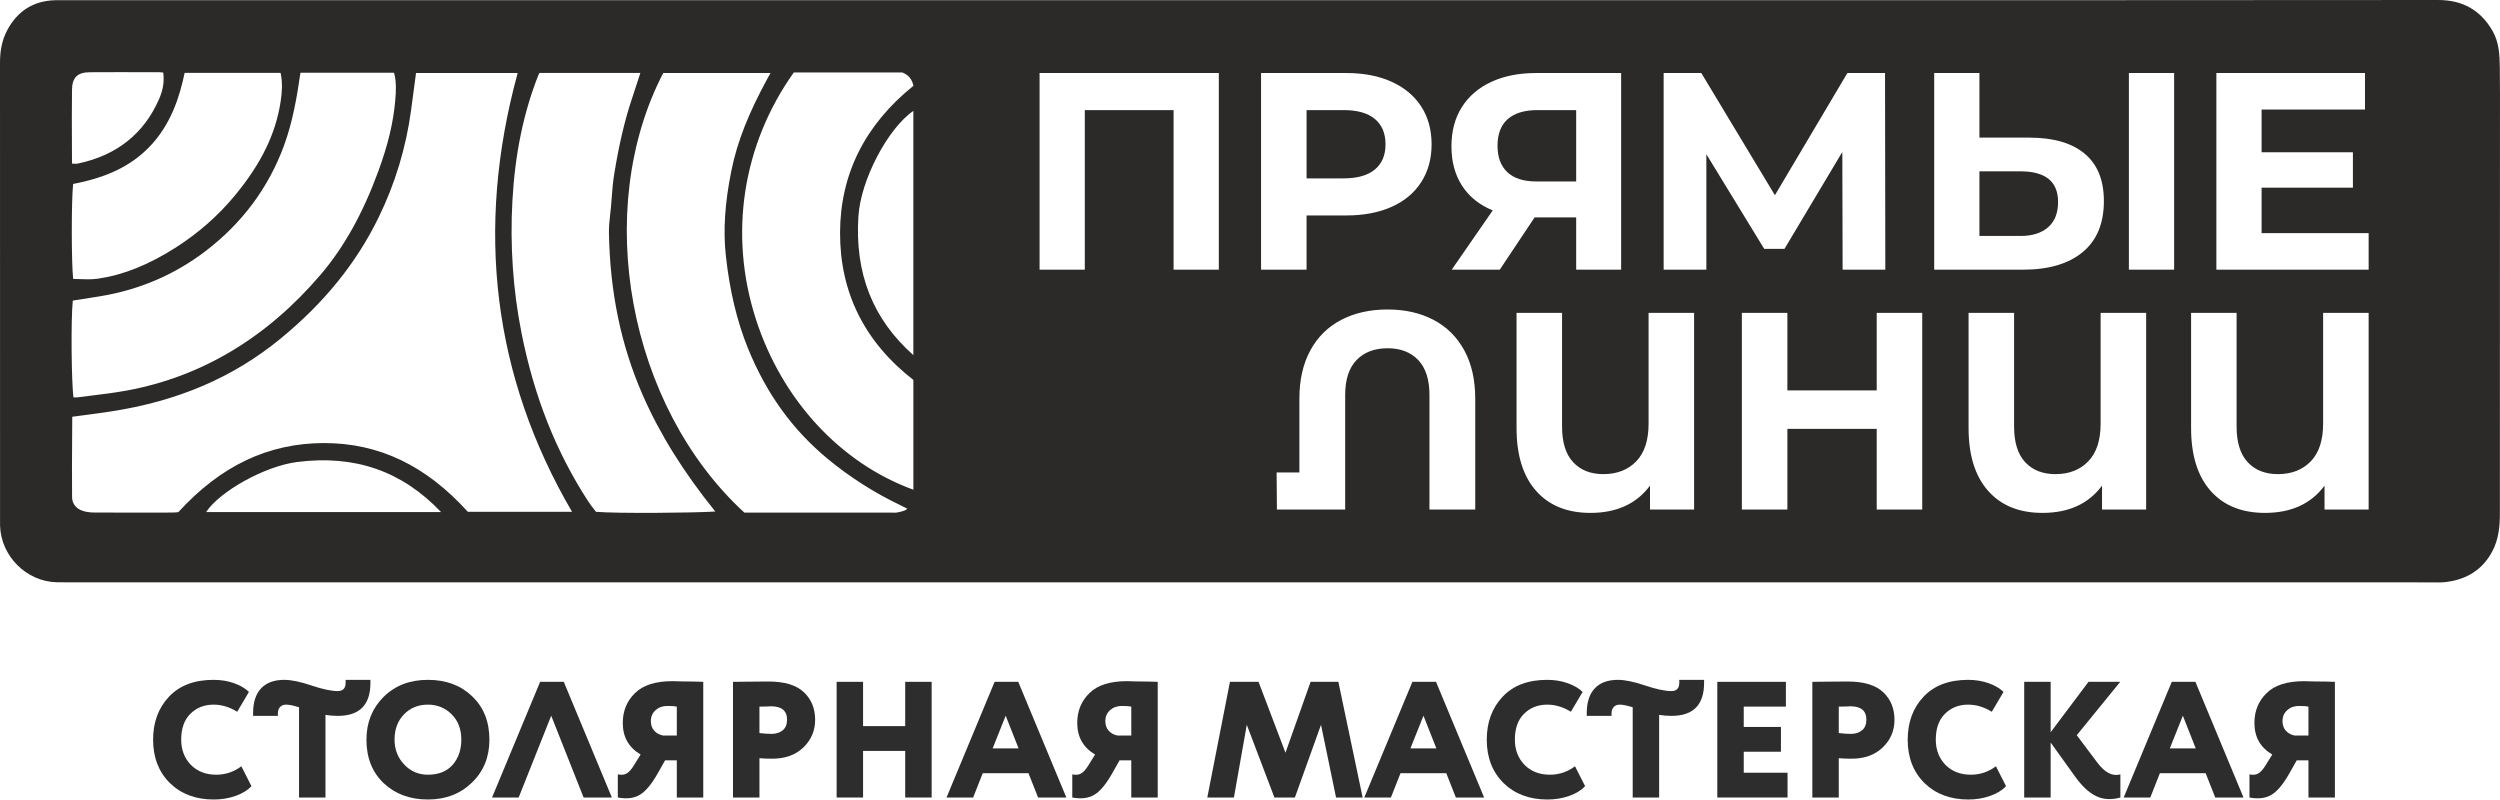
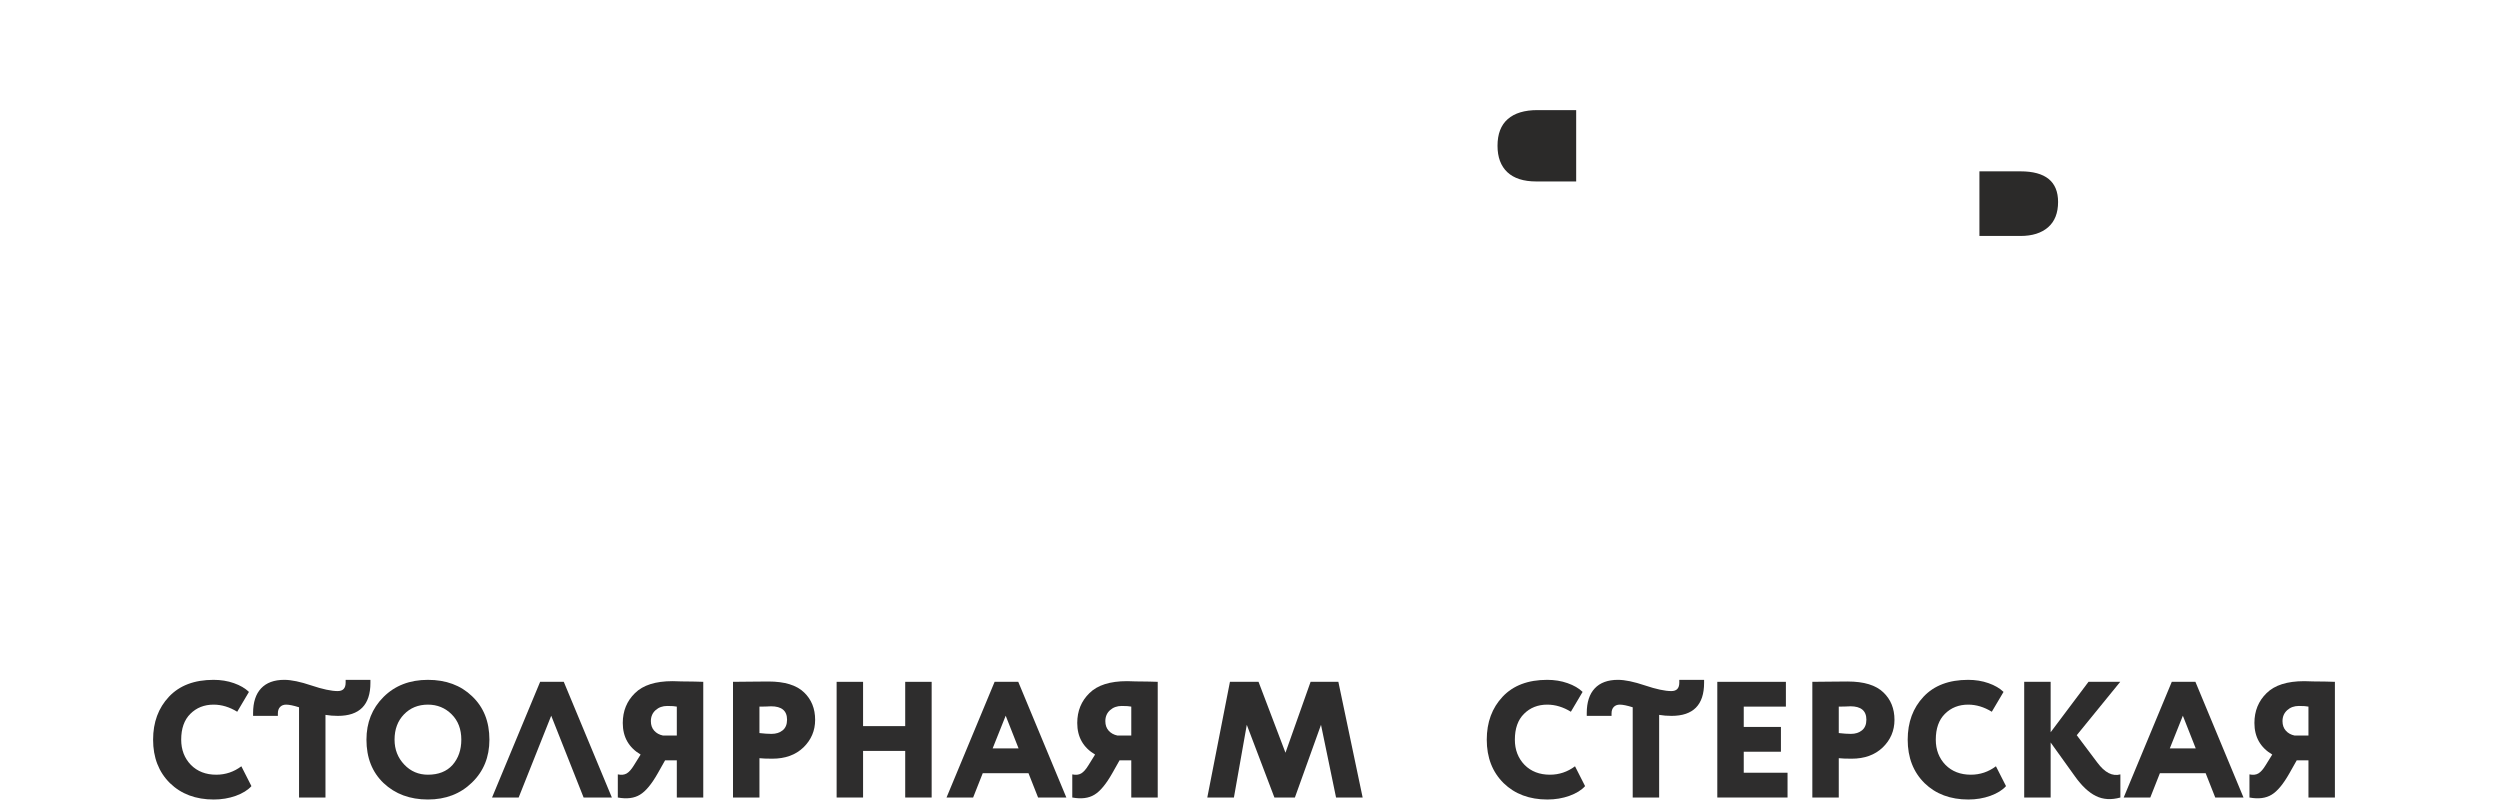
<svg xmlns="http://www.w3.org/2000/svg" xml:space="preserve" width="83.536mm" height="26.715mm" style="shape-rendering:geometricPrecision; text-rendering:geometricPrecision; image-rendering:optimizeQuality; fill-rule:evenodd; clip-rule:evenodd" viewBox="0 0 8434.41 2697.34">
  <defs>
    <style type="text/css">  .fil0 {fill:#2B2A29;fill-rule:nonzero} .fil1 {fill:#2E2D2D;fill-rule:nonzero}  </style>
  </defs>
  <g id="Слой_x0020_1">
    <g id="_2242667982544">
-       <path class="fil0" d="M7991.24 909.82l-513.74 0 0 -663.48 501.42 0 0 123.21 -348.82 0 0 144.08 308.04 0 0 119.42 -308.04 0 0 153.55 361.15 0 0 123.21zm0 809.16l-148.79 0 0 -80.54c-45.52,61.31 -112.52,91.93 -200.97,91.93 -78.36,0 -139.48,-24.79 -183.4,-74.4 -43.92,-49.62 -65.86,-120.21 -65.86,-211.83l0 -388.63 153.52 0 0 383.87c0,53.1 12.5,93.07 37.47,119.93 24.93,26.85 58.91,40.28 101.87,40.28 46.13,0 83.11,-14.39 110.92,-43.13 27.78,-28.75 41.67,-71.23 41.67,-127.48l0 -373.46 153.56 0 0 663.48zm-656.25 -809.16l-152.63 0 0 -663.48 152.63 0 0 663.48zm-94.42 809.16l-148.82 0 0 -80.54c-45.49,61.31 -112.49,91.93 -200.94,91.93 -78.36,0 -139.52,-24.79 -183.4,-74.4 -43.92,-49.62 -65.9,-120.21 -65.9,-211.83l0 -388.63 153.56 0 0 383.87c0,53.1 12.46,93.07 37.43,119.93 24.97,26.85 58.91,40.28 101.91,40.28 46.13,0 83.07,-14.39 110.88,-43.13 27.83,-28.75 41.71,-71.23 41.71,-127.48l0 -373.46 153.56 0 0 663.48zm-715.02 -1472.64l152.59 0 0 217.99 168.73 0c80.82,0 142.94,18.02 186.26,54.04 43.24,36.01 64.89,89.4 64.89,160.18 0,75.23 -23.86,132.54 -71.56,172.04 -47.73,39.51 -114.87,59.24 -201.39,59.24l-299.52 0 0 -663.48zm-40.39 1472.64l-153.56 0 0 -272.03 -301.41 0 0 272.03 -153.55 0 0 -663.48 153.55 0 0 261.62 301.41 0 0 -261.62 153.56 0 0 663.48zm-728.31 -809.16l-144.08 0 0 -663.48 127.02 0 248.34 412.29 244.52 -412.29 127.02 0 0.96 663.48 -144.07 0 -0.97 -397.16 -195.22 327.02 -68.28 0 -195.23 -319.43 0 389.56zm-41.36 809.16l-148.78 0 0 -80.54c-45.53,61.31 -112.49,91.93 -200.97,91.93 -78.33,0 -139.49,-24.79 -183.4,-74.4 -43.92,-49.62 -65.86,-120.21 -65.86,-211.83l0 -388.63 153.55 0 0 383.87c0,53.1 12.47,93.07 37.44,119.93 24.93,26.85 58.91,40.28 101.87,40.28 46.13,0 83.1,-14.39 110.92,-43.13 27.78,-28.75 41.67,-71.23 41.67,-127.48l0 -373.46 153.55 0 0 663.48zm-817.71 -809.16l138.39 -200c-44.88,-18.32 -79.33,-45.99 -103.34,-82.92 -24,-36.97 -36.01,-81.36 -36.01,-133.18 0,-51.19 11.68,-95.25 35.05,-132.23 23.4,-36.96 56.56,-65.4 99.55,-85.31 42.96,-19.91 93.51,-29.85 151.63,-29.85l286.27 0 0 663.48 -151.66 0 0 -176.28 -140.27 0 -117.55 176.28 -162.06 0zm79.36 809.16l-154.48 0 0 -386.69c0,-51.83 -12.64,-91 -37.93,-117.55 -25.25,-26.53 -59.7,-39.82 -103.3,-39.82 -44.23,0 -79.14,13.29 -104.71,39.82 -25.62,26.54 -38.4,65.72 -38.4,117.55l0 386.69 -230.32 0 -0.96 -125.1 76.76 0 0 -248.34c0,-63.82 12.36,-118.32 37.01,-163.49 24.61,-45.16 59.37,-79.47 104.25,-102.87 44.85,-23.33 96.96,-35.06 156.37,-35.06 58.77,0 110.42,11.72 154.99,35.06 44.52,23.39 79.14,57.7 103.79,102.87 24.65,45.16 36.93,99.67 36.93,163.49l0 373.44zm-722.61 -1472.64l287.16 0c58.77,0 109.81,9.79 153.09,29.39 43.28,19.59 76.62,47.36 99.99,83.38 23.36,36.05 35.09,78.68 35.09,127.98 0,48.66 -11.72,91.15 -35.09,127.48 -23.36,36.34 -56.7,64.15 -99.99,83.42 -43.27,19.27 -94.31,28.89 -153.09,28.89l-133.64 0 0 182.94 -153.52 0 0 -663.48zm-142.52 663.48l-152.62 0 0 -538.38 -299.52 0 0 538.38 -152.59 0 0 -663.48 604.74 0 0 663.48zm-1030.57 -535.67l0 823.94c-136.99,-121.6 -197.65,-275.12 -185.4,-468.18 7.91,-124.62 100.34,-297.59 185.4,-355.76zm-247.27 410.26c-0.71,201.96 82.5,369.23 247.34,497.35l0 370.37c-245.66,-89.23 -443.32,-302.62 -531.26,-575.11 -92.25,-285.8 -45.66,-588.74 127.77,-832.49l366.37 0c20.77,8.55 32.38,22.3 37.47,44.85 -163.67,131.54 -246.98,298.06 -247.69,495.03zm199.79 943.09l-4.63 1.03c-5.78,1.32 -12.75,1.14 -20.16,0.93l-8.61 -0.14 -489.31 0.03c-391.73,-359.58 -513.62,-1021.27 -273.65,-1483.03l362.13 0c-3.17,5.48 -6.19,10.75 -9.12,16.09 -65.43,119.54 -103.33,215.85 -122.88,312.34 -22.45,110.64 -28.36,202.74 -18.71,289.8 13.05,117.51 37.3,218.85 74.16,309.85 61.94,152.84 150,275.09 269.25,373.68 74.4,61.55 156.86,114.12 245.06,156.3 7.98,3.82 15.81,7.8 23.72,11.86 -6.02,6.23 -14.64,8.44 -27.24,11.26zm-1023.17 -0.79c-1.68,-2.14 -3.38,-4.34 -5.16,-6.59 -7.09,-9.05 -14.82,-18.87 -21.59,-29.34 -108.64,-167.67 -182.09,-353.16 -224.54,-567.21 -28.82,-145.32 -39.15,-295.77 -30.7,-447.24 8.76,-156.86 37.15,-294.67 86.8,-421.23 1.17,-3.06 2.68,-5.99 4.31,-9.09l340.51 0 -4.74 14.64c-7.84,24.36 -15.35,47.63 -23.15,70.82 -24.86,73.84 -44.13,155.86 -60.66,258.23 -4.2,26.14 -6.23,52.76 -8.19,78.5 -0.82,10.4 -1.61,20.8 -2.53,31.17 -0.75,8.05 -1.64,16.09 -2.52,24.15 -2.24,20.19 -4.56,41.06 -4.2,62.09 3.55,200.35 40.53,378.63 113.01,545.04 57.7,132.39 138.17,261.69 245.89,395.12 -76.98,4.75 -331.05,6.95 -402.54,0.93zm-432.48 -0.07c-140.95,-155.97 -299.49,-231.84 -484.49,-231.84l-1.71 0c-187.33,0.46 -347.86,76.76 -490.51,233.12l-1.96 0.14c-6.38,0.58 -13.4,1.18 -20.38,1.18 -86.52,0.17 -173.01,0.28 -259.53,-0.11 -13.92,-0.07 -25.65,-1.42 -35.79,-4.2 -18.42,-5.03 -40.5,-17.56 -40.78,-48.63 -0.68,-70.63 -0.21,-141.29 0.28,-211.97l0.35 -58.3 32.92 -4.38c31.77,-4.21 63.97,-8.48 96.1,-13.36 226.32,-34.41 413.97,-114.77 573.65,-245.78 147.14,-120.72 255.28,-254.25 330.58,-408.3 56.1,-114.76 93.11,-237.08 110.02,-363.52l16.5 -124.35 342.98 0c-144.44,526.88 -82.78,1024.66 183.37,1480.3l-351.6 0zm-882.89 0.89c45.42,-69.06 196.97,-154.79 306.79,-168.83 194.94,-24.9 354.12,30.34 485.77,168.83l-792.56 0zm-449.83 -713.35l19.94 -3.13c24.29,-3.81 49.01,-7.69 73.74,-11.79 130.89,-21.62 249.82,-72.59 353.41,-151.48 123.85,-94.28 213.11,-214.18 265.36,-356.34 30.17,-82 44.27,-168.59 55.18,-243.21 0.1,-0.89 0.31,-1.78 0.54,-2.75l315.58 0c8.47,30.63 6.84,61.8 4.09,93.65 -6.3,73.91 -24.5,149.92 -57.27,239.11 -52.15,142.08 -115.52,255.74 -193.74,347.57 -182.04,213.58 -402.39,345.43 -654.97,391.85 -41.13,7.55 -83.66,12.72 -124.81,17.74l-42.28 5.2c-3.75,0.54 -8.06,0.25 -12.61,-0.14 -6.41,-50.69 -9.05,-256.32 -2.17,-326.28zm1.13 -393.59c114.12,-21.94 193.1,-60.05 255.07,-122.78 75.05,-75.98 104.61,-172.9 121.1,-251.93l323.71 0c7.55,34.23 4.55,67.04 0.39,95.07 -16.14,109.42 -65.4,210.79 -154.99,319.15 -55.81,67.46 -122.78,126.3 -199,174.96 -91.55,58.38 -177.35,92.79 -262.3,105.08 -21.05,3.07 -42.74,2.24 -65.65,1.39 -6.13,-0.25 -12.25,-0.46 -18.35,-0.61 -5.95,-57.03 -6.09,-264.8 0,-320.33zm-3.81 -317.9c0.54,-41.06 18.45,-58.7 59.87,-58.99 65.33,-0.46 130.65,-0.28 196.02,-0.14l38.5 0.11c4.27,0 8.51,0.45 13.4,0.99 4.02,29.79 -0.46,58.42 -13.86,89.19 -50.94,117.08 -142.97,190.38 -273.59,217.78 -5.51,1.17 -12.15,0.82 -19.8,0.39 -0.04,0 -0.14,0 -0.21,0 -0.21,-1.14 -0.36,-2.11 -0.36,-2.82l-0.24 -60.66c-0.28,-61.97 -0.61,-123.92 0.28,-185.86zm8190.87 -77.22c-0.54,-40.89 -2.89,-83.95 -24.72,-121.61 -40.54,-69.88 -100.62,-103.87 -183.65,-103.87l-0.25 0c-943.05,0.75 -893.54,0.65 -3570.46,0.65l-4426.68 0 -12.08 -0.08c-9.58,-0.07 -19.23,-0.1 -28.85,0.15 -73.55,1.64 -128.48,36.01 -163.17,102.08 -16.35,31.1 -23.97,65.79 -23.93,109.07 0.17,415.11 0.17,830.25 0.14,1245.36l0 302.44c-0.04,4.99 -0.07,9.95 0.1,14.89 3.42,101.72 88.55,186.89 189.75,189.78 12.11,0.35 24.32,0.28 36.37,0.32l7973.38 -0.04 -57.8 0.21c4.59,0.07 80.53,0.18 85.27,0.18 7.55,0 15.25,-0.25 22.97,-1.14 72.85,-8.3 126.1,-43.13 158.23,-103.65 22.48,-42.39 25.61,-87.16 25.61,-129.19 0.18,-320.93 0.18,-641.86 0.14,-962.79l0.15 -343.01c0.14,-66.61 0.28,-133.19 -0.5,-199.75z" />
      <path class="fil0" d="M5317.65 612.2l0 -240.75 -130.79 0c-43.6,0 -76.94,10.12 -100.02,30.31 -23.08,20.23 -34.58,50.26 -34.58,90.04 0,38.58 11.04,68.25 33.16,89.12 22.12,20.84 54.67,31.27 97.64,31.27l134.6 0z" />
      <path class="fil0" d="M6943.5 681.39c0,-68.89 -42.32,-103.33 -126.98,-103.33l-138.42 0 0 218.03 138.42 0c39.78,0 70.92,-9.8 93.35,-29.39 22.4,-19.59 33.62,-48.01 33.62,-85.31z" />
-       <path class="fil0" d="M4638.38 571.91c24.01,-19.91 36.02,-48.15 36.02,-84.81 0,-37.29 -12.01,-65.89 -36.02,-85.8 -24.01,-19.91 -59.1,-29.85 -105.22,-29.85l-125.1 0 0 230.31 125.1 0c46.12,0 81.21,-9.94 105.22,-29.85z" />
      <path class="fil1" d="M720.57 2377.26c27.14,0 53.71,8.02 79.74,24.01l39.58 -66.92c-12.65,-12.26 -29.56,-22.12 -50.73,-29.57 -21.19,-7.44 -44.06,-11.15 -68.6,-11.15 -64.69,0 -114.84,18.99 -150.53,56.89 -35.68,37.9 -53.53,86.24 -53.53,144.94 0,60.23 18.95,109.14 56.89,146.65 37.9,36.82 87.16,55.24 147.75,55.24 26.39,0 51.12,-4.13 74.16,-12.33 23.4,-8.51 41.07,-19.48 52.97,-32.83l-34.02 -66.93c-25.29,18.95 -53.53,28.42 -84.74,28.42 -34.98,0 -63.4,-10.97 -85.31,-32.91 -21.94,-22.66 -32.91,-51.08 -32.91,-85.31 0,-37.55 10.22,-66.54 30.66,-86.95 20.84,-20.83 47.02,-31.24 78.61,-31.24z" />
      <path class="fil1" d="M1166.08 2303.11c0,18.98 -8.94,28.42 -26.78,28.42 -21.56,0 -51.08,-6.31 -88.66,-18.91 -37.54,-12.65 -68,-18.99 -91.4,-18.99 -34.24,0 -60.34,9.55 -78.36,28.72 -18.03,19.16 -27.04,46.91 -27.04,83.35l0 9.51 83.63 0 0 -8.37c0,-9.3 2.49,-16.53 7.52,-21.73 5.02,-5.2 11.78,-7.85 20.37,-7.85 10.02,0 24.51,2.96 43.5,8.95l0 304.4 89.18 0 0 -278.75c13.4,2.24 27.32,3.35 41.82,3.35 73.23,0 109.85,-37.16 109.85,-111.53l0 -10.05 -83.64 0 0 9.48z" />
      <path class="fil1" d="M1362.89 2410.17c21.19,-21.94 48.12,-32.92 80.85,-32.92 31.59,0 58.34,10.98 80.29,32.92 21.55,21.55 32.34,49.98 32.34,85.31 0,34.2 -9.86,62.62 -29.56,85.28 -19.74,21.94 -47.41,32.91 -83.07,32.91 -31.59,0 -58.2,-11.29 -79.75,-34.02 -21.9,-23.01 -32.88,-51.11 -32.88,-84.17 0,-34.94 10.58,-63.37 31.77,-85.31zm-68.61 231.91c39.04,36.83 88.87,55.25 149.46,55.25 59.8,0 109.28,-18.98 148.32,-56.92 39.39,-37.9 59.09,-86.21 59.09,-144.94 0,-60.94 -19.52,-109.81 -58.56,-146.65 -38.29,-36.79 -87.9,-55.17 -148.85,-55.17 -61.34,0 -111.35,19.31 -150,57.95 -38.29,38.3 -57.41,86.28 -57.41,143.87 0,60.98 19.31,109.85 57.95,146.61z" />
      <polygon class="fil1" points="1968.95,2690.62 2064.3,2690.62 1902.06,2300.31 1822.3,2300.31 1660.06,2690.62 1749.82,2690.62 1859.67,2414.64 " />
      <path class="fil1" d="M2211.77 2395.93c10.61,-9.47 23.69,-14.18 39.33,-14.18 15.21,0 26,0.72 32.31,2.21l0 97.55 -46.81 0c-12.29,-2.56 -22.12,-8.09 -29.56,-16.42 -7.44,-8.41 -11.15,-19.05 -11.15,-32.1 0,-15.24 5.3,-27.56 15.88,-37.08zm-97.55 213.58c-8.02,4.62 -17.95,5.66 -29.86,3.06l0 78.04c30.49,5.59 55.39,2.42 74.74,-9.44 19.34,-11.54 39.39,-35.72 60.2,-72.48l24.54 -43.52 39.58 0 0 125.44 89.23 0 0 -390.31c-2.21,0 -5.49,-0.07 -9.76,-0.25 -4.27,-0.17 -10.51,-0.39 -18.67,-0.54 -8.19,-0.17 -15.81,-0.31 -22.86,-0.31 -6.7,0 -14.22,-0.07 -22.59,-0.25 -8.37,-0.18 -14.78,-0.39 -19.23,-0.58 -4.45,-0.17 -8.02,-0.28 -10.61,-0.28 -57.21,0 -99.41,13.43 -126.55,40.19 -27.5,26.75 -41.26,60.37 -41.26,100.91 0,47.23 20.06,82.7 60.2,106.5l-22.83 36.75c-8.19,13.4 -16.28,22.4 -24.25,27.08z" />
      <path class="fil1" d="M2562.19 2383.98c7.05,0 13.75,-0.07 20.05,-0.28 6.34,-0.18 10.97,-0.36 13.96,-0.58 2.99,-0.18 4.62,-0.25 5.02,-0.25 36.05,0 54.11,15.03 54.11,45.17 0,15.95 -4.95,27.96 -14.78,35.93 -9.86,8.02 -22.45,11.96 -37.65,11.96 -11.54,0 -25.11,-0.89 -40.71,-2.74l0 -89.23zm43.49 175.63c43.5,0 78.43,-12.64 104.82,-37.93 26.4,-25.65 39.58,-56.67 39.58,-93.1 0,-37.94 -12.43,-68.79 -37.33,-92.55 -25.29,-24.54 -65.44,-36.82 -120.46,-36.82 -21.16,0 -42.17,0.21 -62.97,0.54 -20.45,0.38 -39.26,0.57 -56.35,0.57l0 390.31 89.23 0 0 -132.68c9.65,1.11 24.15,1.68 43.49,1.68z" />
      <polygon class="fil1" points="2822.57,2300.32 2822.57,2690.63 2911.8,2690.63 2911.8,2533.41 3053.95,2533.41 3053.95,2690.63 3143.17,2690.63 3143.17,2300.32 3053.95,2300.32 3053.95,2449.74 2911.8,2449.74 2911.8,2300.32 " />
      <path class="fil1" d="M3392.96 2414.64l43.49 110.39 -87.55 0 44.06 -110.39zm76.94 194.06l32.34 81.92 95.35 0 -162.24 -390.31 -79.75 0 -162.24 390.31 89.76 0 32.38 -81.92 154.41 0z" />
      <path class="fil1" d="M3745.04 2395.93c10.62,-9.47 23.69,-14.18 39.33,-14.18 15.21,0 26,0.72 32.31,2.21l0 97.55 -46.81 0c-12.29,-2.56 -22.15,-8.09 -29.56,-16.42 -7.44,-8.41 -11.15,-19.05 -11.15,-32.1 0,-15.24 5.31,-27.56 15.88,-37.08zm-97.6 213.58c-7.98,4.62 -17.91,5.66 -29.82,3.06l0 78.04c30.49,5.59 55.39,2.42 74.74,-9.44 19.31,-11.54 39.39,-35.72 60.2,-72.48l24.54 -43.52 39.58 0 0 125.44 89.23 0 0 -390.31c-2.21,0 -5.48,-0.07 -9.76,-0.25 -4.27,-0.17 -10.51,-0.39 -18.66,-0.54 -8.2,-0.17 -15.82,-0.31 -22.87,-0.31 -6.69,0 -14.22,-0.07 -22.59,-0.25 -8.37,-0.18 -14.78,-0.39 -19.23,-0.58 -4.45,-0.17 -8.02,-0.28 -10.61,-0.28 -57.21,0 -99.41,13.43 -126.55,40.19 -27.5,26.75 -41.25,60.37 -41.25,100.91 0,47.23 20.05,82.7 60.19,106.5l-22.83 36.75c-8.19,13.4 -16.28,22.4 -24.29,27.08z" />
      <polygon class="fil1" points="4299.54,2690.62 4368.67,2690.62 4456.76,2445.32 4507.52,2690.62 4597.24,2690.62 4515.31,2300.31 4421.64,2300.31 4336.9,2539.53 4246,2300.31 4149.54,2300.31 4073.14,2690.62 4162.94,2690.62 4206.39,2445.32 " />
-       <path class="fil1" d="M4802.46 2414.64l43.49 110.39 -87.55 0 44.06 -110.39zm76.94 194.06l32.34 81.92 95.35 0 -162.28 -390.31 -79.72 0 -162.24 390.31 89.76 0 32.35 -81.92 154.44 0z" />
      <path class="fil1" d="M5228.98 2613.67c-34.94,0 -63.37,-10.98 -85.31,-32.92 -21.94,-22.65 -32.88,-51.07 -32.88,-85.27 0,-37.58 10.19,-66.58 30.66,-86.98 20.8,-20.84 46.98,-31.24 78.57,-31.24 27.14,0 53.76,8.02 79.75,24.01l39.57 -66.93c-12.6,-12.25 -29.52,-22.12 -50.72,-29.56 -21.19,-7.44 -44.06,-11.15 -68.61,-11.15 -64.65,0 -114.83,18.98 -150.52,56.89 -35.65,37.89 -53.5,86.24 -53.5,144.97 0,60.2 18.91,109.1 56.85,146.61 37.93,36.83 87.16,55.25 147.75,55.25 26.39,0 51.11,-4.13 74.16,-12.33 23.43,-8.51 41.06,-19.49 52.96,-32.83l-33.98 -66.93c-25.32,18.95 -53.53,28.42 -84.77,28.42z" />
      <path class="fil1" d="M5665.57 2303.11c0,18.98 -8.94,28.42 -26.78,28.42 -21.56,0 -51.08,-6.31 -88.66,-18.91 -37.54,-12.65 -68,-18.99 -91.4,-18.99 -34.24,0 -60.34,9.55 -78.36,28.72 -18.02,19.16 -27.04,46.91 -27.04,83.35l0 9.51 83.63 0 0 -8.37c0,-9.3 2.49,-16.53 7.52,-21.73 5.02,-5.2 11.78,-7.85 20.37,-7.85 10.02,0 24.51,2.96 43.5,8.95l0 304.4 89.18 0 0 -278.75c13.4,2.24 27.32,3.35 41.82,3.35 73.23,0 109.85,-37.16 109.85,-111.53l0 -10.05 -83.64 0 0 9.48z" />
      <polygon class="fil1" points="5882.99,2536.16 6008.44,2536.16 6008.44,2452.52 5882.99,2452.52 5882.99,2383.96 6025.18,2383.96 6025.18,2300.33 5793.77,2300.33 5793.77,2690.61 6030.74,2690.61 6030.74,2607.01 5882.99,2607.01 " />
      <path class="fil1" d="M6281.95 2463.98c-9.87,8.02 -22.4,11.96 -37.65,11.96 -11.51,0 -25.08,-0.93 -40.72,-2.78l0 -89.19c7.06,0 13.75,-0.1 20.09,-0.31 6.31,-0.14 10.98,-0.32 13.96,-0.54 2.96,-0.18 4.59,-0.28 4.99,-0.28 36.05,0 54.11,15.06 54.11,45.16 0,15.95 -4.96,27.96 -14.78,35.97zm-48.23 -164.78c-21.19,0 -42.2,0.22 -63.01,0.54 -20.45,0.39 -39.22,0.58 -56.31,0.58l0 390.31 89.18 0 0 -132.71c9.65,1.14 24.15,1.71 43.5,1.71 43.49,0 78.43,-12.68 104.82,-37.97 26.39,-25.61 39.61,-56.63 39.61,-93.07 0,-37.93 -12.47,-68.78 -37.37,-92.57 -25.28,-24.51 -65.43,-36.8 -120.42,-36.8z" />
      <path class="fil1" d="M6649.08 2613.67c-34.94,0 -63.37,-10.98 -85.31,-32.92 -21.94,-22.65 -32.88,-51.07 -32.88,-85.27 0,-37.58 10.19,-66.58 30.66,-86.98 20.81,-20.84 46.99,-31.24 78.58,-31.24 27.14,0 53.75,8.02 79.74,24.01l39.58 -66.93c-12.61,-12.25 -29.53,-22.12 -50.73,-29.56 -21.19,-7.44 -44.06,-11.15 -68.6,-11.15 -64.65,0 -114.84,18.98 -150.53,56.89 -35.65,37.89 -53.49,86.24 -53.49,144.97 0,60.2 18.91,109.1 56.84,146.61 37.93,36.83 87.16,55.25 147.75,55.25 26.39,0 51.11,-4.13 74.16,-12.33 23.43,-8.51 41.06,-19.49 52.97,-32.83l-33.99 -66.93c-25.32,18.95 -53.53,28.42 -84.77,28.42z" />
      <path class="fil1" d="M7075.61 2572.41l-69.14 -92 146.65 -180.09 -107.07 0 -127.66 170.08 0 -170.08 -89.23 0 0 390.28 89.23 0 0 -185.62 81.97 114.28c23.04,32.34 46.63,54.45 70.81,66.32 24.15,11.93 51.64,13.61 82.49,5.03l0 -78.05c-26.75,7.45 -52.79,-5.95 -78.04,-40.14z" />
      <path class="fil1" d="M7320.38 2525.02l44.06 -110.39 43.5 110.39 -87.56 0zm6.7 -224.72l-162.24 390.32 89.76 0 32.34 -81.93 154.44 0 32.34 81.93 95.32 0 -162.24 -390.32 -79.71 0z" />
      <path class="fil1" d="M7788.16 2481.53l-46.84 0c-12.26,-2.56 -22.12,-8.09 -29.53,-16.43 -7.44,-8.4 -11.18,-19.05 -11.18,-32.09 0,-15.25 5.34,-27.57 15.92,-37.09 10.57,-9.47 23.69,-14.21 39.29,-14.21 15.25,0 26,0.75 32.34,2.24l0 97.57zm60.76 -182.05c-8.15,-0.14 -15.77,-0.28 -22.83,-0.28 -6.69,0 -14.25,-0.07 -22.62,-0.25 -8.34,-0.17 -14.75,-0.39 -19.2,-0.57 -4.45,-0.18 -8.01,-0.28 -10.61,-0.28 -57.24,0 -99.41,13.39 -126.55,40.13 -27.53,26.79 -41.25,60.42 -41.25,100.95 0,47.19 20.05,82.71 60.2,106.5l-22.87 36.76c-8.16,13.39 -16.25,22.4 -24.25,27.07 -7.99,4.63 -17.92,5.66 -29.82,3.03l0 78.08c30.45,5.59 55.38,2.42 74.7,-9.44 19.34,-11.54 39.43,-35.73 60.23,-72.48l24.55 -43.53 39.57 0 0 125.45 89.23 0 0 -390.32c-2.24,0 -5.48,-0.07 -9.76,-0.24 -4.27,-0.18 -10.5,-0.39 -18.7,-0.58z" />
    </g>
  </g>
</svg>